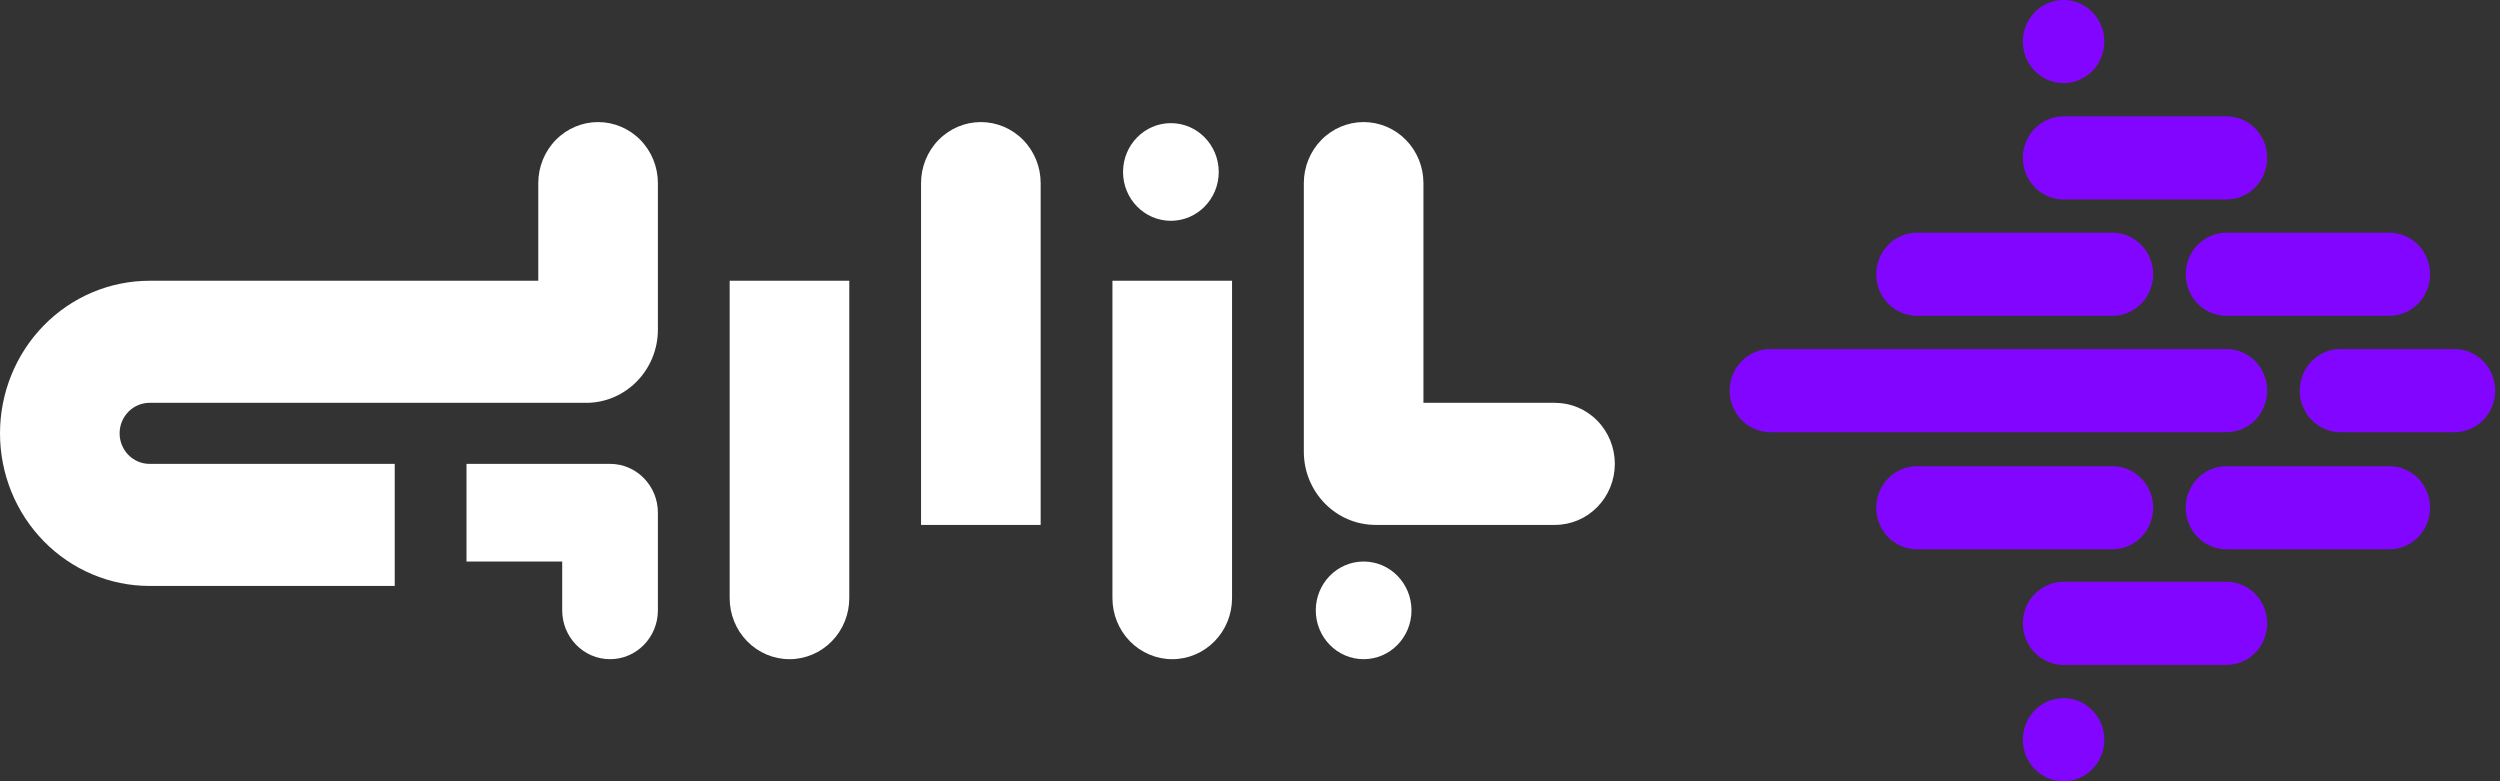
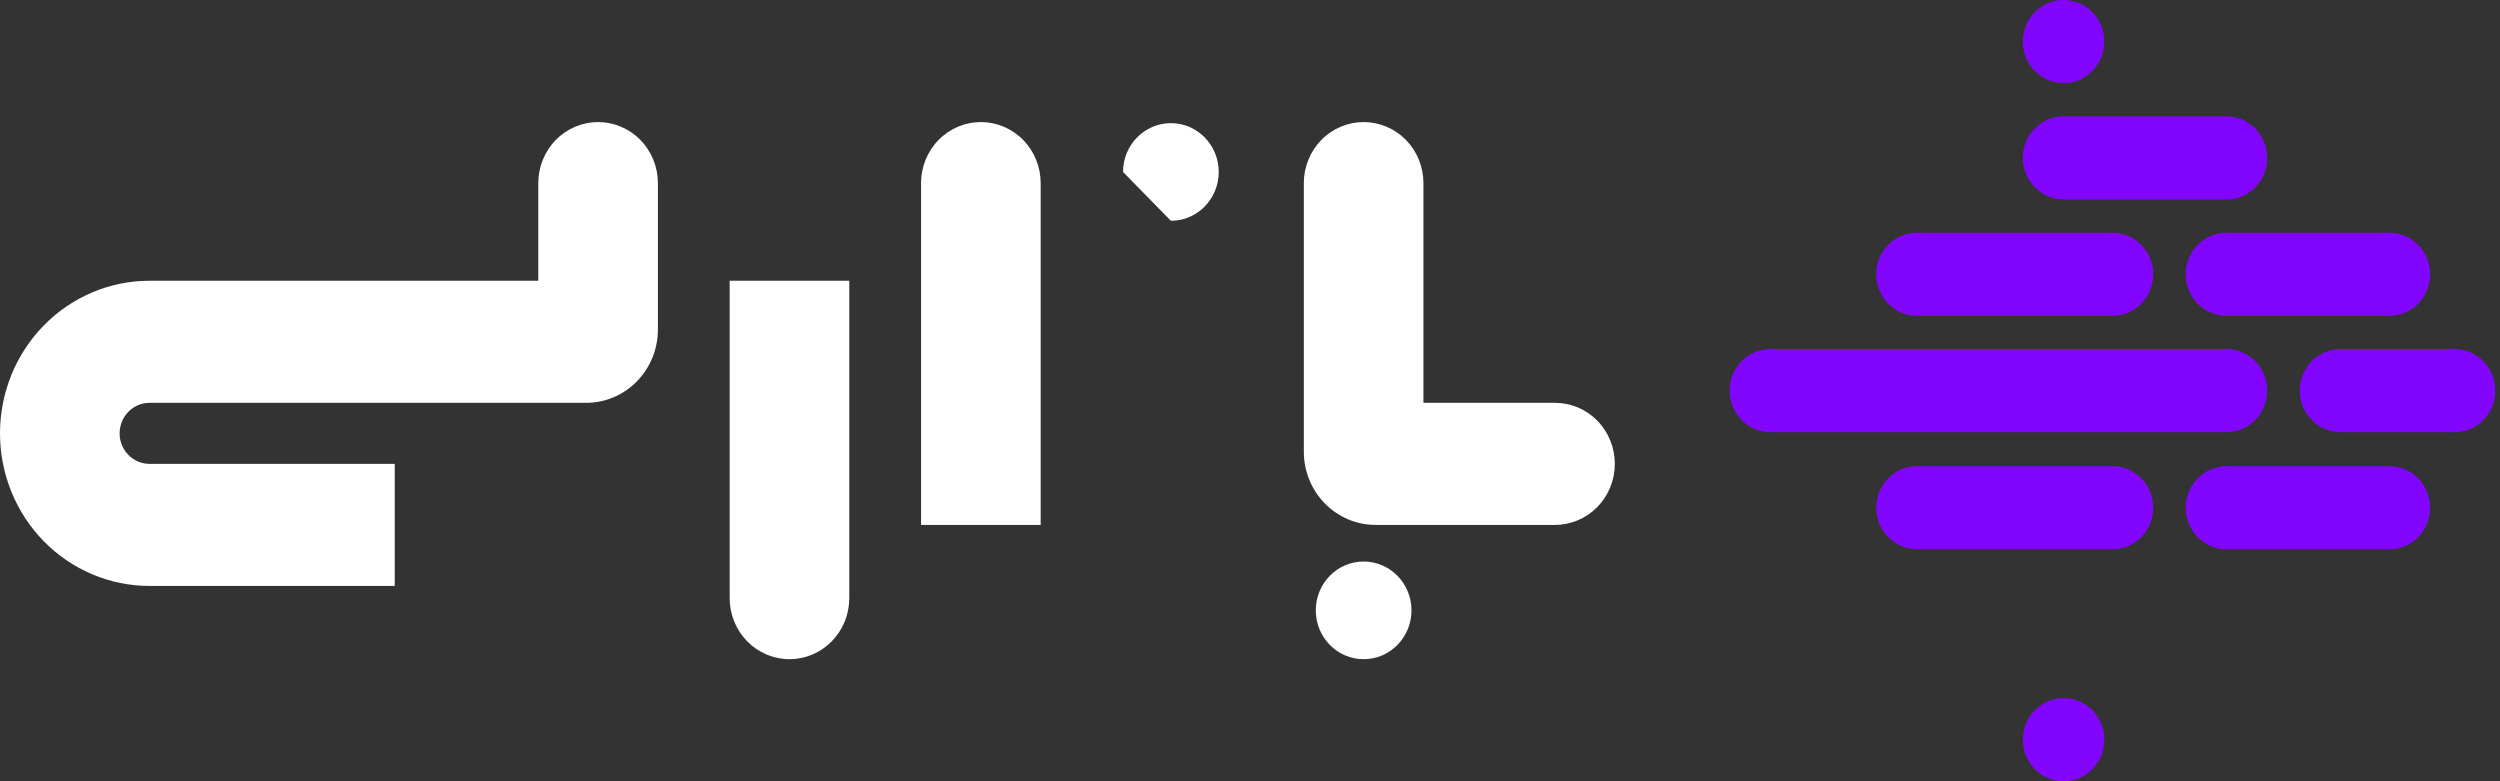
<svg xmlns="http://www.w3.org/2000/svg" width="128" height="40" viewBox="0 0 128 40" fill="none">
  <rect x="0" y="0" width="128" height="40" fill="#333333" stroke="none" />
  <path d="M113.995 10.213H105.655C105.102 10.213 104.572 9.989 104.181 9.59C103.79 9.191 103.57 8.649 103.57 8.085C103.57 7.521 103.79 6.98 104.181 6.581C104.572 6.182 105.102 5.957 105.655 5.957H113.995C114.548 5.957 115.078 6.182 115.469 6.581C115.86 6.98 116.08 7.521 116.08 8.085C116.08 8.649 115.86 9.191 115.469 9.59C115.078 9.989 114.548 10.213 113.995 10.213Z" fill="#8206ff" />
  <path d="M125.67 22.128H119.833C119.28 22.128 118.749 21.904 118.358 21.505C117.967 21.105 117.748 20.564 117.748 20C117.748 19.436 117.967 18.895 118.358 18.495C118.749 18.096 119.28 17.872 119.833 17.872H125.67C126.223 17.872 126.754 18.096 127.145 18.495C127.536 18.895 127.755 19.436 127.755 20C127.755 20.564 127.536 21.105 127.145 21.505C126.754 21.904 126.223 22.128 125.67 22.128Z" fill="#8206ff" />
  <path d="M108.157 16.17H98.15C97.597 16.17 97.066 15.946 96.675 15.547C96.284 15.148 96.065 14.607 96.065 14.043C96.065 13.478 96.284 12.937 96.675 12.538C97.066 12.139 97.597 11.915 98.15 11.915H108.157C108.71 11.915 109.24 12.139 109.631 12.538C110.022 12.937 110.242 13.478 110.242 14.043C110.242 14.607 110.022 15.148 109.631 15.547C109.24 15.946 108.71 16.17 108.157 16.17Z" fill="#8206ff" />
  <path d="M122.335 16.17H113.995C113.442 16.17 112.912 15.946 112.521 15.547C112.13 15.148 111.91 14.607 111.91 14.043C111.91 13.478 112.13 12.937 112.521 12.538C112.912 12.139 113.442 11.915 113.995 11.915H122.335C122.887 11.915 123.418 12.139 123.809 12.538C124.2 12.937 124.419 13.478 124.419 14.043C124.419 14.607 124.2 15.148 123.809 15.547C123.418 15.946 122.887 16.17 122.335 16.17Z" fill="#8206ff" />
  <path d="M108.157 28.124H98.15C97.597 28.124 97.066 27.9 96.675 27.501C96.284 27.102 96.065 26.561 96.065 25.997C96.065 25.432 96.284 24.891 96.675 24.492C97.066 24.093 97.597 23.869 98.15 23.869H108.157C108.71 23.869 109.24 24.093 109.631 24.492C110.022 24.891 110.242 25.432 110.242 25.997C110.242 26.561 110.022 27.102 109.631 27.501C109.24 27.9 108.71 28.124 108.157 28.124Z" fill="#8206ff" />
  <path d="M122.335 28.124H113.995C113.442 28.124 112.912 27.9 112.521 27.501C112.13 27.102 111.91 26.561 111.91 25.997C111.91 25.432 112.13 24.891 112.521 24.492C112.912 24.093 113.442 23.869 113.995 23.869H122.335C122.887 23.869 123.418 24.093 123.809 24.492C124.2 24.891 124.419 25.432 124.419 25.997C124.419 26.561 124.2 27.102 123.809 27.501C123.418 27.9 122.887 28.124 122.335 28.124Z" fill="#8206ff" />
  <path d="M113.995 22.128H90.644C90.091 22.128 89.561 21.904 89.17 21.505C88.779 21.105 88.559 20.564 88.559 20C88.559 19.436 88.779 18.895 89.17 18.495C89.561 18.096 90.091 17.872 90.644 17.872H113.995C114.548 17.872 115.078 18.096 115.469 18.495C115.86 18.895 116.08 19.436 116.08 20C116.08 20.564 115.86 21.105 115.469 21.505C115.078 21.904 114.548 22.128 113.995 22.128Z" fill="#8206ff" />
-   <path d="M113.995 29.787H105.655C105.102 29.787 104.572 30.011 104.181 30.41C103.79 30.809 103.57 31.351 103.57 31.915C103.57 32.479 103.79 33.02 104.181 33.419C104.572 33.818 105.102 34.043 105.655 34.043H113.995C114.548 34.043 115.078 33.818 115.469 33.419C115.86 33.02 116.08 32.479 116.08 31.915C116.08 31.351 115.86 30.809 115.469 30.41C115.078 30.011 114.548 29.787 113.995 29.787Z" fill="#8206ff" />
  <path d="M105.655 40C106.807 40 107.74 39.047 107.74 37.872C107.74 36.697 106.807 35.745 105.655 35.745C104.504 35.745 103.57 36.697 103.57 37.872C103.57 39.047 104.504 40 105.655 40Z" fill="#8206ff" />
  <path d="M105.655 4.255C106.807 4.255 107.74 3.303 107.74 2.128C107.74 0.953 106.807 0 105.655 0C104.504 0 103.57 0.953 103.57 2.128C103.57 3.303 104.504 4.255 105.655 4.255Z" fill="#8206ff" />
  <path d="M79.617 26.875C80.429 26.875 81.208 26.546 81.782 25.96C82.357 25.374 82.679 24.579 82.679 23.75C82.679 22.921 82.357 22.126 81.782 21.54C81.208 20.954 80.429 20.625 79.617 20.625H72.88V9.375C72.88 8.546 72.558 7.751 71.984 7.165C71.409 6.579 70.63 6.25 69.818 6.25C69.006 6.25 68.227 6.579 67.653 7.165C67.079 7.751 66.756 8.546 66.756 9.375V23.125C66.756 25.196 68.401 26.875 70.431 26.875H79.617Z" fill="white" />
  <path d="M7.651 30H20.21V23.75H7.655C7.249 23.75 6.86 23.585 6.573 23.292C6.286 22.999 6.124 22.602 6.124 22.188C6.124 21.773 6.286 21.376 6.573 21.083C6.86 20.79 7.249 20.625 7.655 20.625H30.01C32.039 20.625 33.684 18.946 33.684 16.875V9.375C33.684 8.546 33.362 7.751 32.787 7.165C32.213 6.579 31.434 6.25 30.622 6.25C29.81 6.25 29.031 6.579 28.457 7.165C27.882 7.751 27.56 8.546 27.56 9.375V14.375H7.655C5.625 14.375 3.678 15.198 2.242 16.663C0.807 18.128 0 20.116 0 22.188C0 24.259 0.807 26.247 2.242 27.712C3.678 29.177 5.625 30 7.655 30H7.651Z" fill="white" />
  <path d="M53.282 9.375C53.282 8.546 52.96 7.751 52.385 7.165C51.811 6.579 51.032 6.25 50.22 6.25C49.408 6.25 48.629 6.579 48.055 7.165C47.48 7.751 47.158 8.546 47.158 9.375V26.875H53.282V9.375Z" fill="white" />
-   <path d="M60.019 33.75C60.831 33.75 61.61 33.421 62.184 32.835C62.759 32.249 63.081 31.454 63.081 30.625V19.155C63.081 19.114 63.081 19.073 63.081 19.03V14.375H56.957V19.03C56.957 19.073 56.957 19.114 56.957 19.155V30.625C56.957 31.454 57.28 32.249 57.854 32.835C58.428 33.421 59.207 33.75 60.019 33.75Z" fill="white" />
  <path d="M43.483 30.625V19.155C43.483 19.114 43.483 19.073 43.483 19.03V14.375H37.359V19.03C37.359 19.073 37.359 19.114 37.359 19.155V30.625C37.359 31.454 37.681 32.249 38.256 32.835C38.83 33.421 39.609 33.75 40.421 33.75C41.233 33.75 42.012 33.421 42.586 32.835C43.161 32.249 43.483 31.454 43.483 30.625Z" fill="white" />
-   <path d="M59.949 11.305C61.302 11.305 62.399 10.186 62.399 8.805C62.399 7.424 61.302 6.305 59.949 6.305C58.596 6.305 57.5 7.424 57.5 8.805C57.5 10.186 58.596 11.305 59.949 11.305Z" fill="white" />
+   <path d="M59.949 11.305C61.302 11.305 62.399 10.186 62.399 8.805C62.399 7.424 61.302 6.305 59.949 6.305C58.596 6.305 57.5 7.424 57.5 8.805Z" fill="white" />
  <path d="M69.818 33.75C71.171 33.75 72.268 32.631 72.268 31.25C72.268 29.869 71.171 28.75 69.818 28.75C68.465 28.75 67.368 29.869 67.368 31.25C67.368 32.631 68.465 33.75 69.818 33.75Z" fill="white" />
-   <path d="M23.885 23.75V28.75H28.785V31.25C28.785 32.631 29.881 33.75 31.235 33.75C32.587 33.75 33.684 32.631 33.684 31.25V26.25C33.684 24.869 32.587 23.75 31.235 23.75H23.885Z" fill="white" />
</svg>